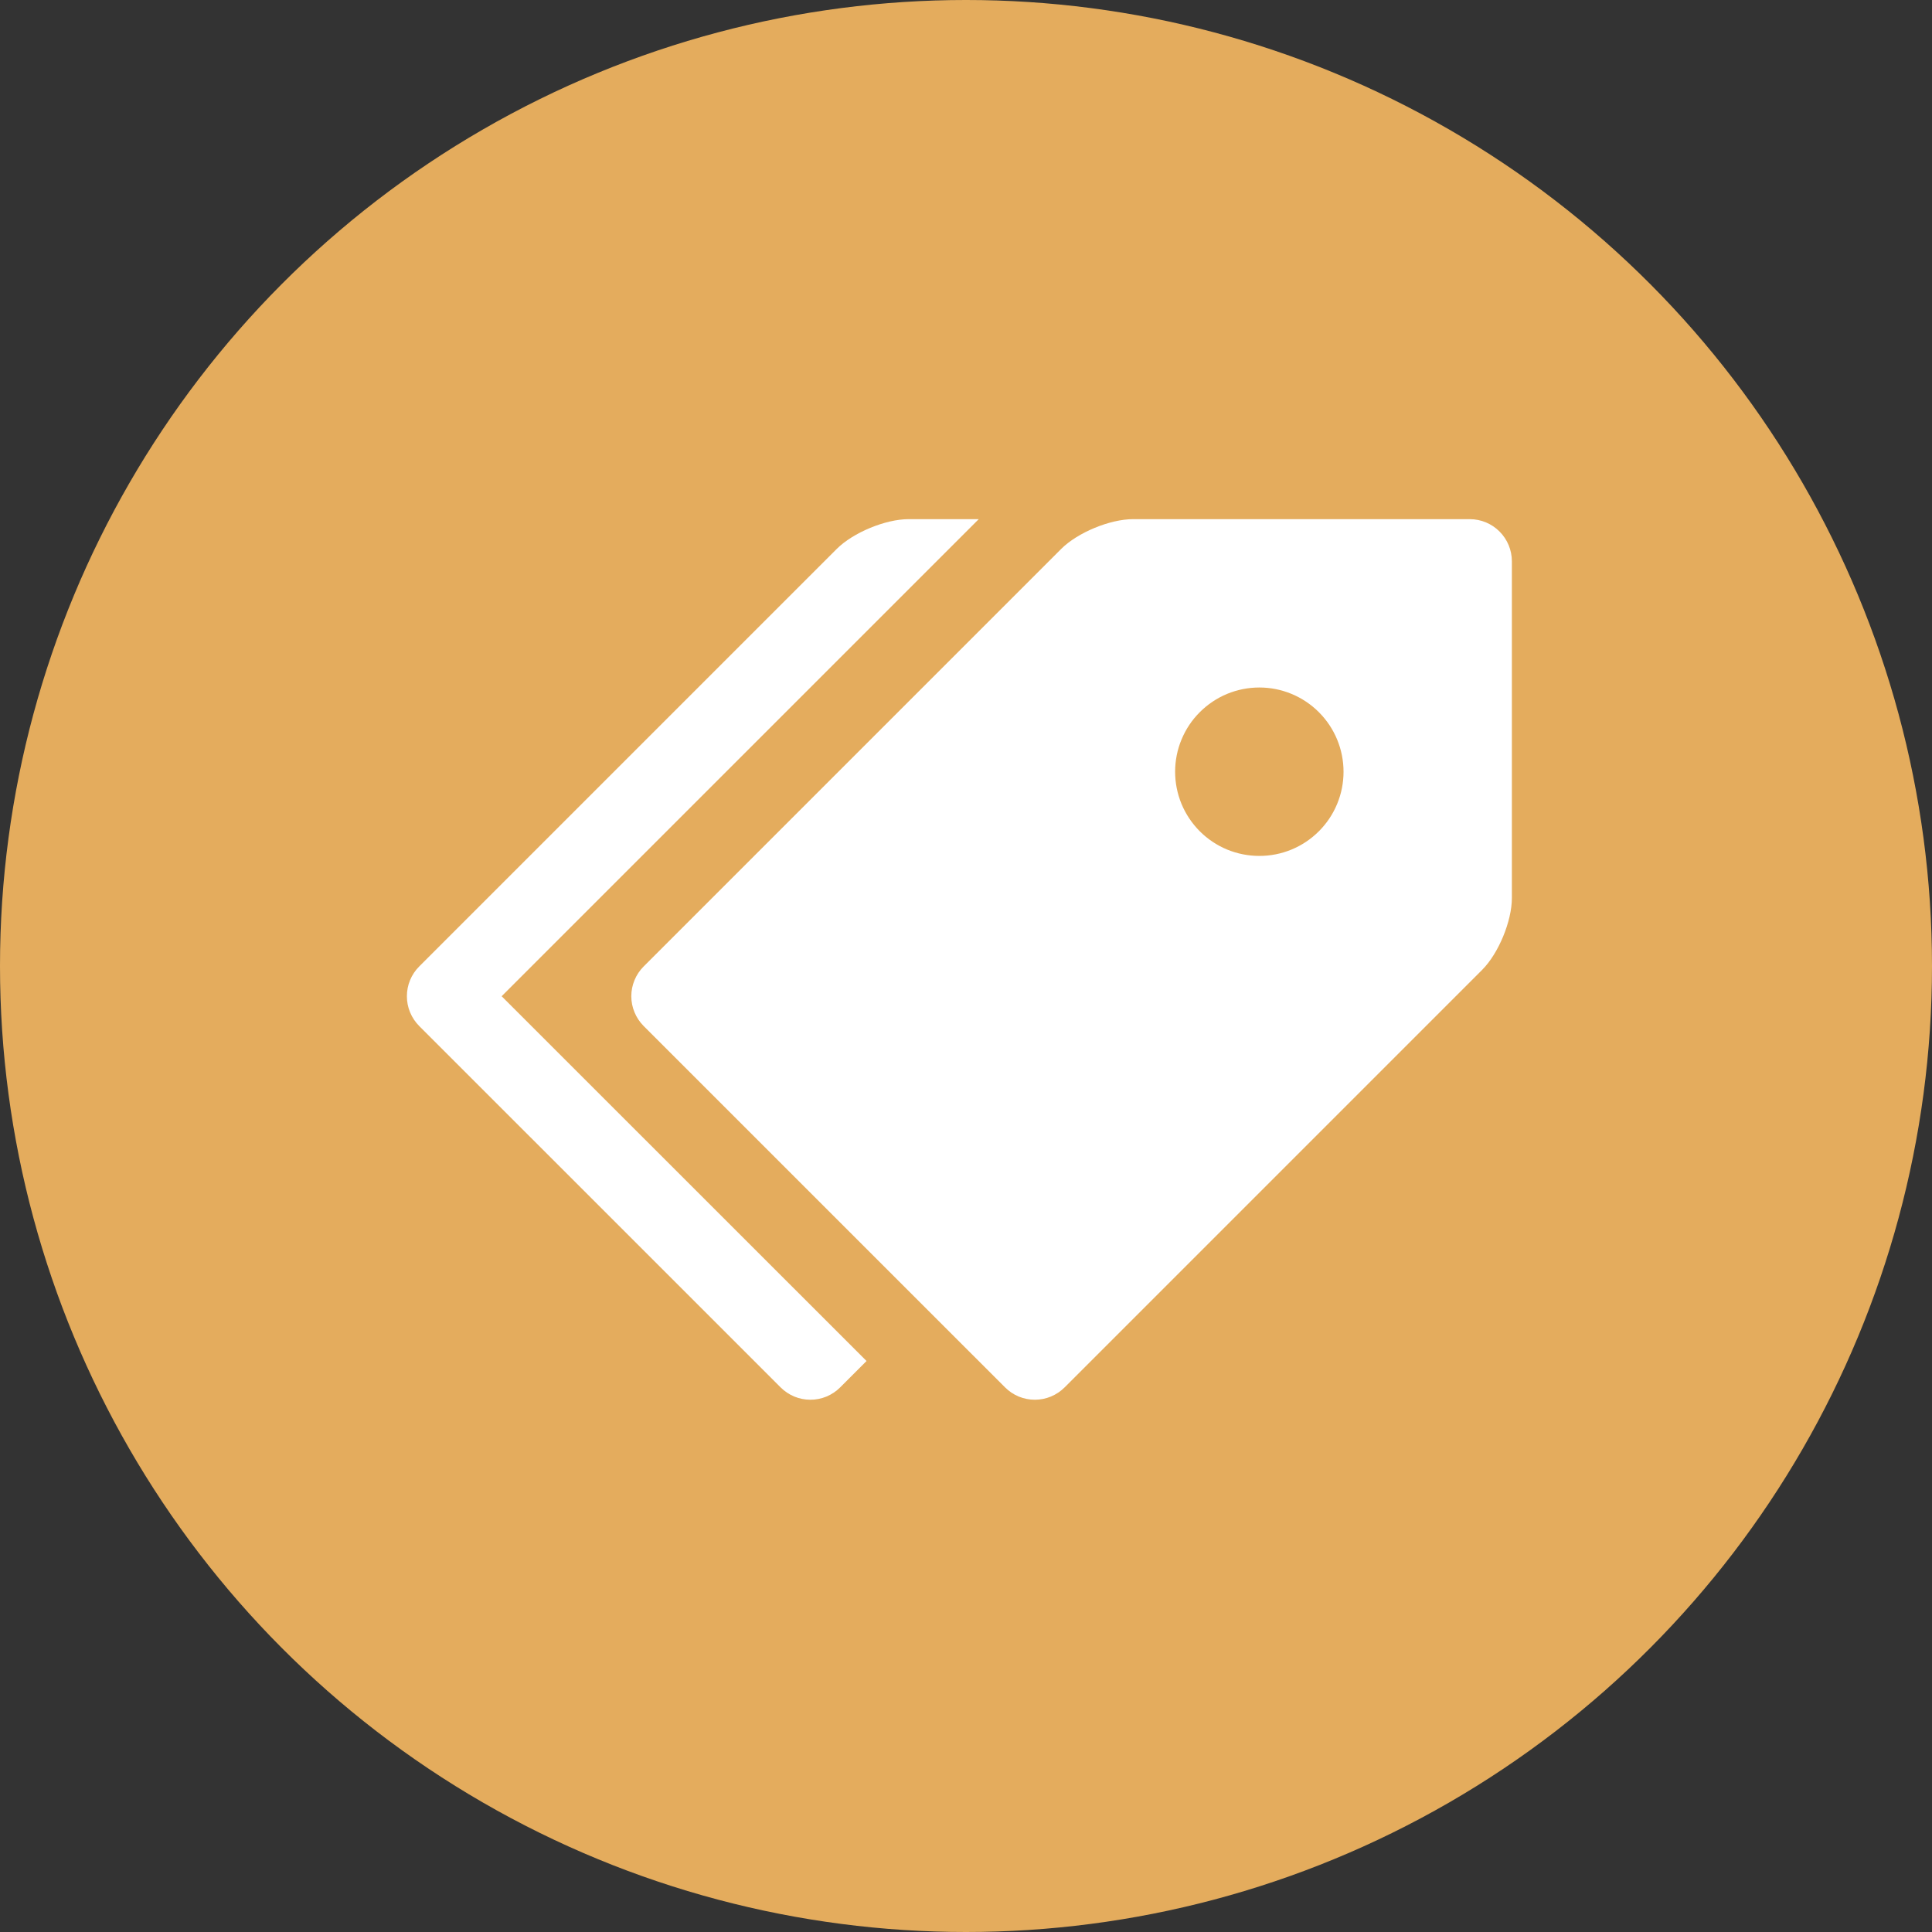
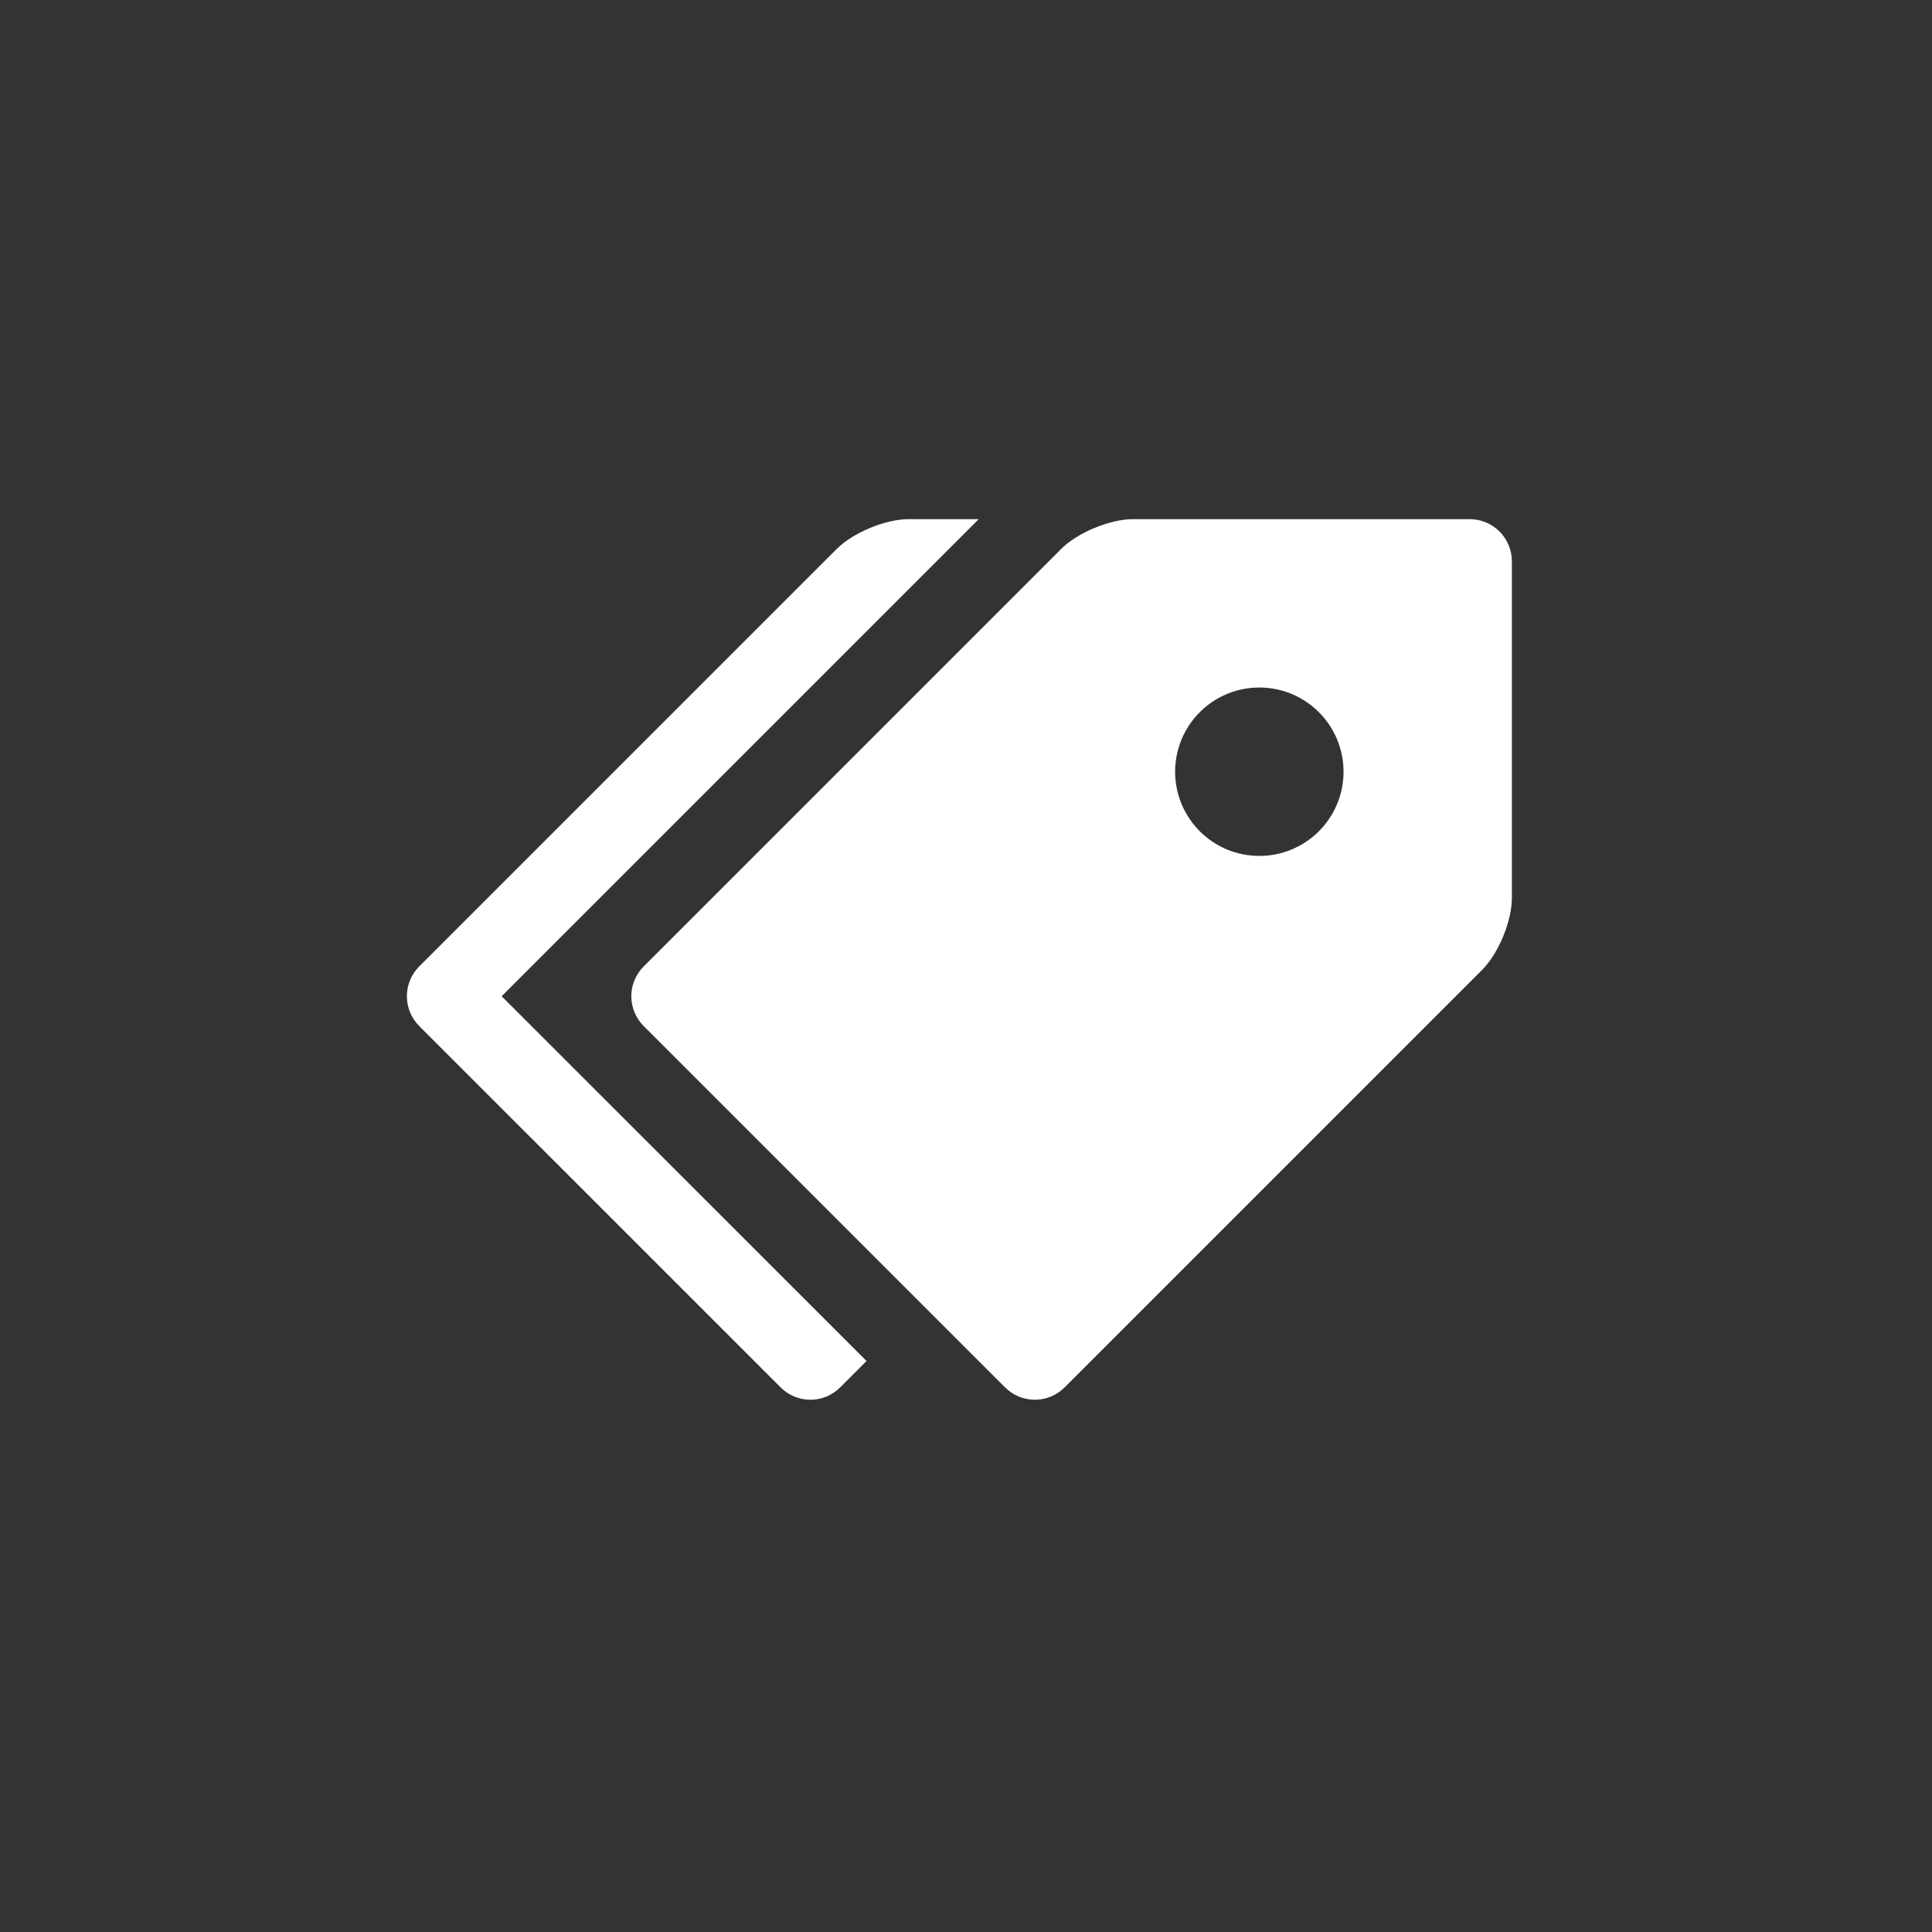
<svg xmlns="http://www.w3.org/2000/svg" width="46" height="46" viewBox="0 0 46 46" fill="none">
  <rect x="0" y="0" width="46" height="46" fill="#333333" stroke="none" />
-   <circle cx="23" cy="23" r="23" fill="#E4AC5D" />
  <path d="M34.995 12.361H26.977C26.426 12.361 25.655 12.681 25.266 13.07L15.325 23.011C15.232 23.104 15.158 23.214 15.108 23.336C15.057 23.458 15.031 23.588 15.031 23.72C15.031 23.851 15.057 23.982 15.108 24.103C15.158 24.225 15.232 24.335 15.325 24.429L23.93 33.033C24.023 33.126 24.133 33.2 24.255 33.251C24.377 33.301 24.507 33.327 24.639 33.327C24.77 33.327 24.901 33.301 25.022 33.251C25.144 33.2 25.255 33.126 25.348 33.033L35.289 23.092C35.679 22.702 35.997 21.932 35.997 21.382V13.364C35.997 13.098 35.891 12.843 35.703 12.655C35.516 12.467 35.261 12.361 34.995 12.361ZM29.983 20.379C29.72 20.379 29.459 20.327 29.216 20.227C28.973 20.126 28.752 19.978 28.566 19.792C28.38 19.605 28.232 19.384 28.131 19.141C28.031 18.898 27.979 18.637 27.979 18.374C27.979 18.11 28.031 17.849 28.132 17.606C28.233 17.363 28.38 17.142 28.567 16.956C28.753 16.77 28.974 16.622 29.217 16.521C29.461 16.421 29.721 16.369 29.985 16.369C30.517 16.369 31.027 16.581 31.402 16.957C31.778 17.333 31.989 17.843 31.989 18.375C31.989 18.907 31.778 19.417 31.401 19.793C31.025 20.169 30.515 20.38 29.983 20.379Z" fill="white" />
  <path d="M11.944 23.72L23.303 12.361H21.633C21.082 12.361 20.311 12.681 19.922 13.07L9.981 23.011C9.888 23.104 9.814 23.214 9.764 23.336C9.713 23.458 9.688 23.588 9.688 23.72C9.688 23.851 9.713 23.982 9.764 24.103C9.814 24.225 9.888 24.335 9.981 24.429L18.586 33.033C18.679 33.126 18.79 33.2 18.911 33.251C19.033 33.301 19.163 33.327 19.295 33.327C19.427 33.327 19.557 33.301 19.679 33.251C19.8 33.2 19.911 33.126 20.004 33.033L20.632 32.405L11.944 23.72Z" fill="white" />
</svg>